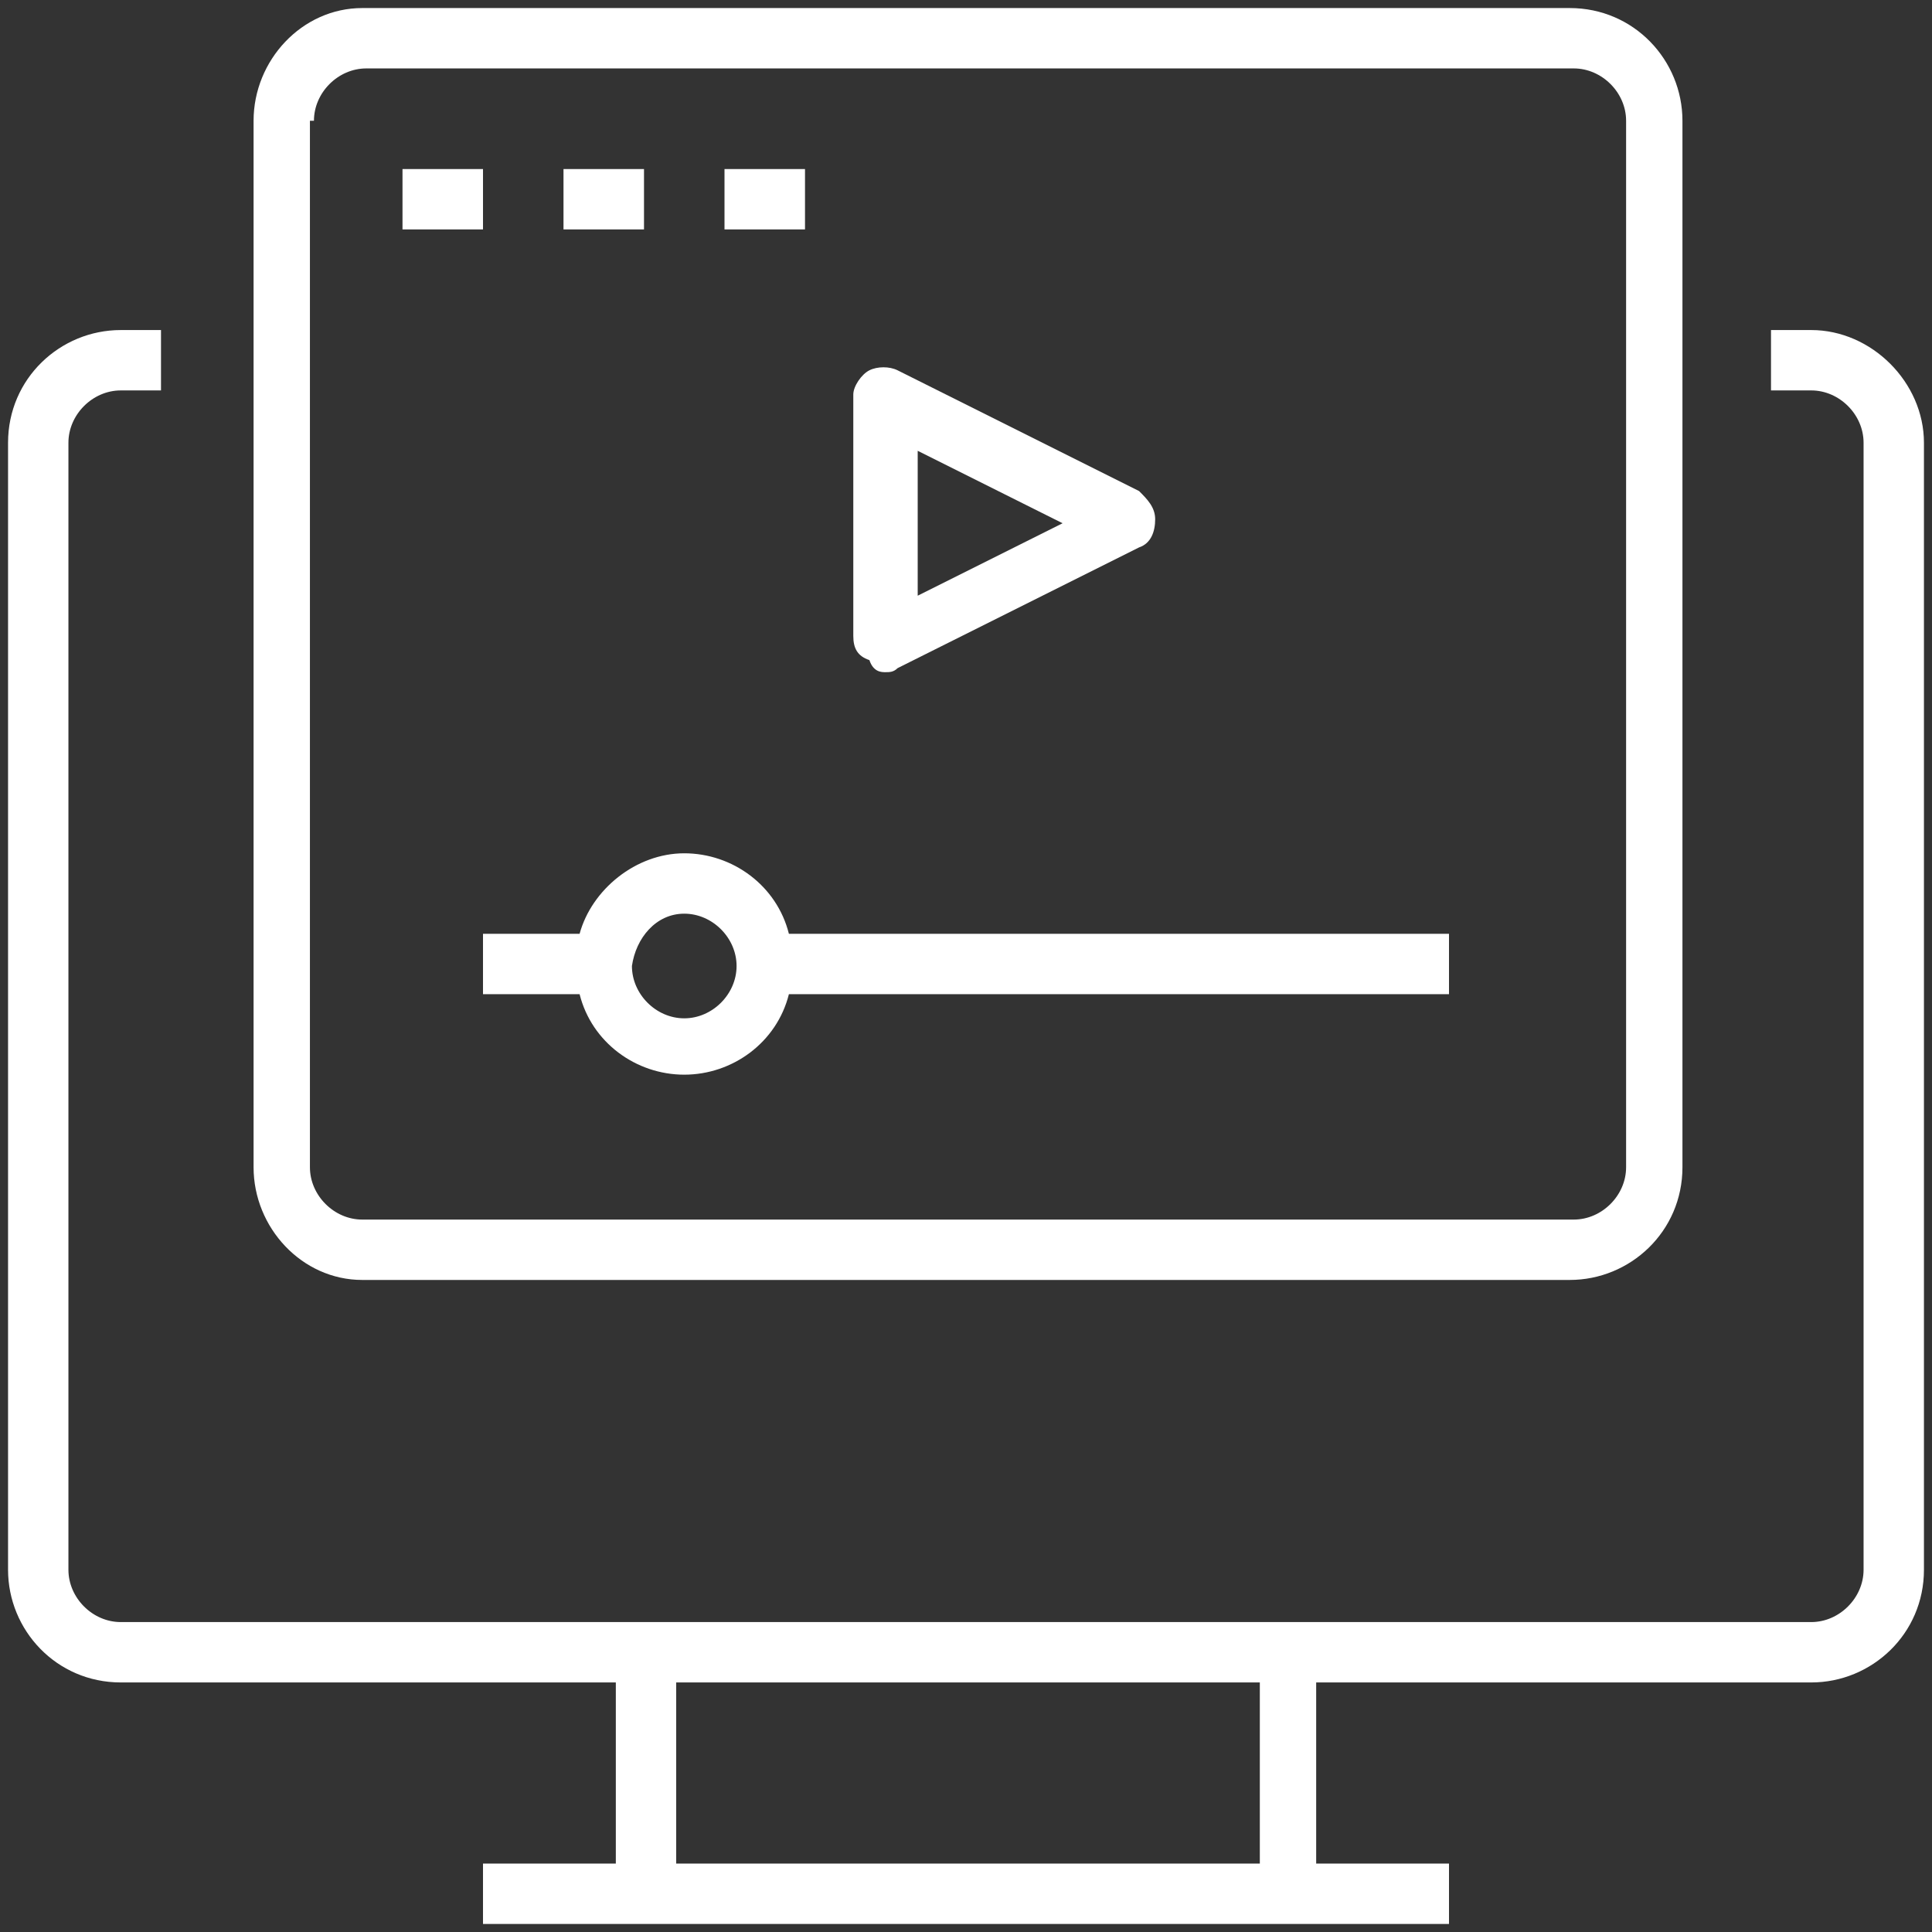
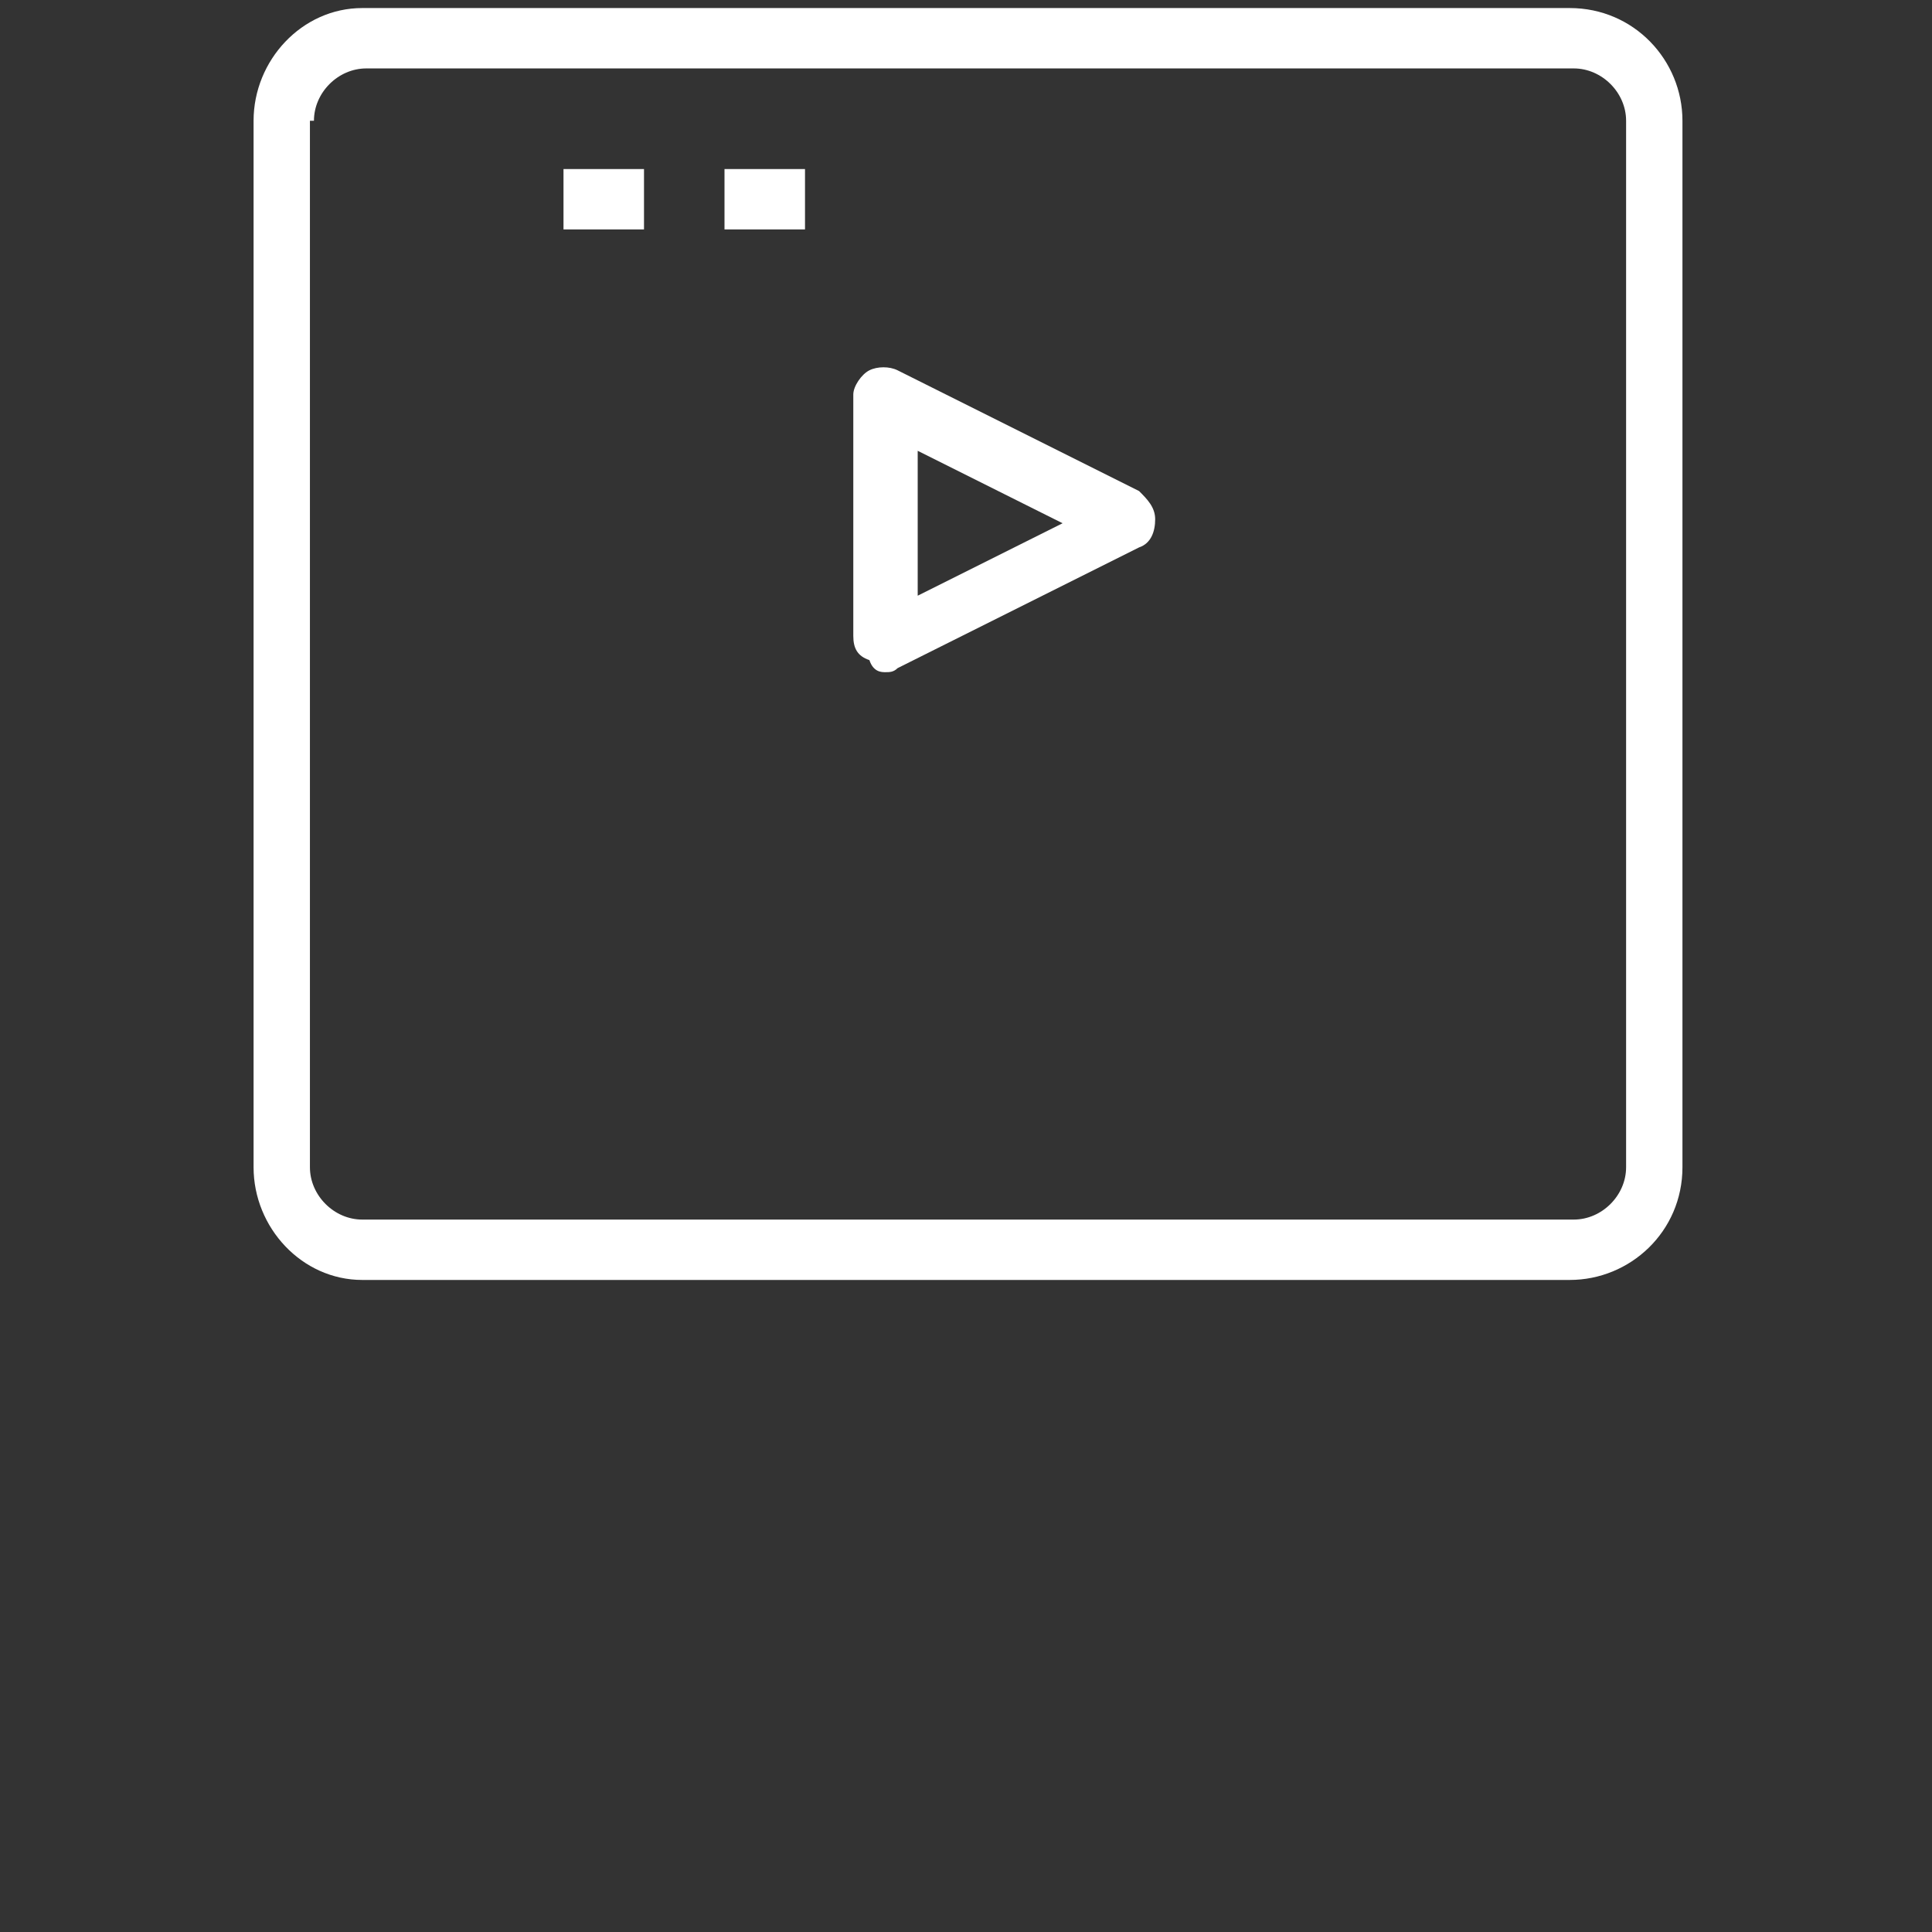
<svg xmlns="http://www.w3.org/2000/svg" version="1.1" id="_25-user" x="0px" y="0px" viewBox="0 0 48 48" style="enable-background:new 0 0 48 48; fill: #fff;" xml:space="preserve">
  <rect x="0" y="0" width="48" height="48" fill="#333333" stroke="none" />
  <title>SpreadAwareness</title>
  <g>
-     <path d="M45,8.2h-1v1.5h1c0.7,0,1.3,0.6,1.3,1.3v28c0,0.7-0.6,1.3-1.3,1.3H3c-0.7,0-1.3-0.6-1.3-1.3V11c0-0.7,0.6-1.3,1.3-1.3h1   V8.2H3c-1.5,0-2.8,1.2-2.8,2.8v28c0,1.5,1.2,2.8,2.8,2.8h12.3v4.5H12v1.5h24v-1.5h-3.3v-4.5H45c1.5,0,2.8-1.2,2.8-2.8V11   C47.8,9.5,46.5,8.2,45,8.2z M31.3,46.3H16.8v-4.5h14.5V46.3z" />
    <path d="M9,31.8h30c1.5,0,2.8-1.2,2.8-2.8V3c0-1.5-1.2-2.8-2.8-2.8H9C7.5,0.2,6.3,1.5,6.3,3v26C6.3,30.5,7.5,31.8,9,31.8z M7.8,3   c0-0.7,0.6-1.3,1.3-1.3h30c0.7,0,1.3,0.6,1.3,1.3v26c0,0.7-0.6,1.3-1.3,1.3H9c-0.7,0-1.3-0.6-1.3-1.3V3z" />
-     <path d="M14.4,23.2H12v1.5h2.4c0.3,1.2,1.4,2,2.6,2s2.3-0.8,2.6-2H36v-1.5H19.6c-0.3-1.2-1.4-2-2.6-2S14.7,22.1,14.4,23.2z    M17,22.7c0.7,0,1.3,0.6,1.3,1.3c0,0.7-0.6,1.3-1.3,1.3s-1.3-0.6-1.3-1.3C15.8,23.3,16.3,22.7,17,22.7z" />
-     <path d="M22,16.7c0.1,0,0.2,0,0.3-0.1l6-3c0.3-0.1,0.4-0.4,0.4-0.7s-0.2-0.5-0.4-0.7l-6-3c-0.2-0.1-0.5-0.1-0.7,0   c-0.2,0.1-0.4,0.4-0.4,0.6v6c0,0.3,0.1,0.5,0.4,0.6C21.7,16.7,21.9,16.7,22,16.7z M22.8,11.2l3.6,1.8l-3.6,1.8V11.2z" />
-     <rect x="10" y="4.2" width="2" height="1.5" />
+     <path d="M22,16.7c0.1,0,0.2,0,0.3-0.1l6-3c0.3-0.1,0.4-0.4,0.4-0.7s-0.2-0.5-0.4-0.7l-6-3c-0.2-0.1-0.5-0.1-0.7,0   c-0.2,0.1-0.4,0.4-0.4,0.6v6c0,0.3,0.1,0.5,0.4,0.6C21.7,16.7,21.9,16.7,22,16.7z M22.8,11.2l3.6,1.8l-3.6,1.8z" />
    <rect x="14" y="4.2" width="2" height="1.5" />
    <rect x="18" y="4.2" width="2" height="1.5" />
  </g>
</svg>